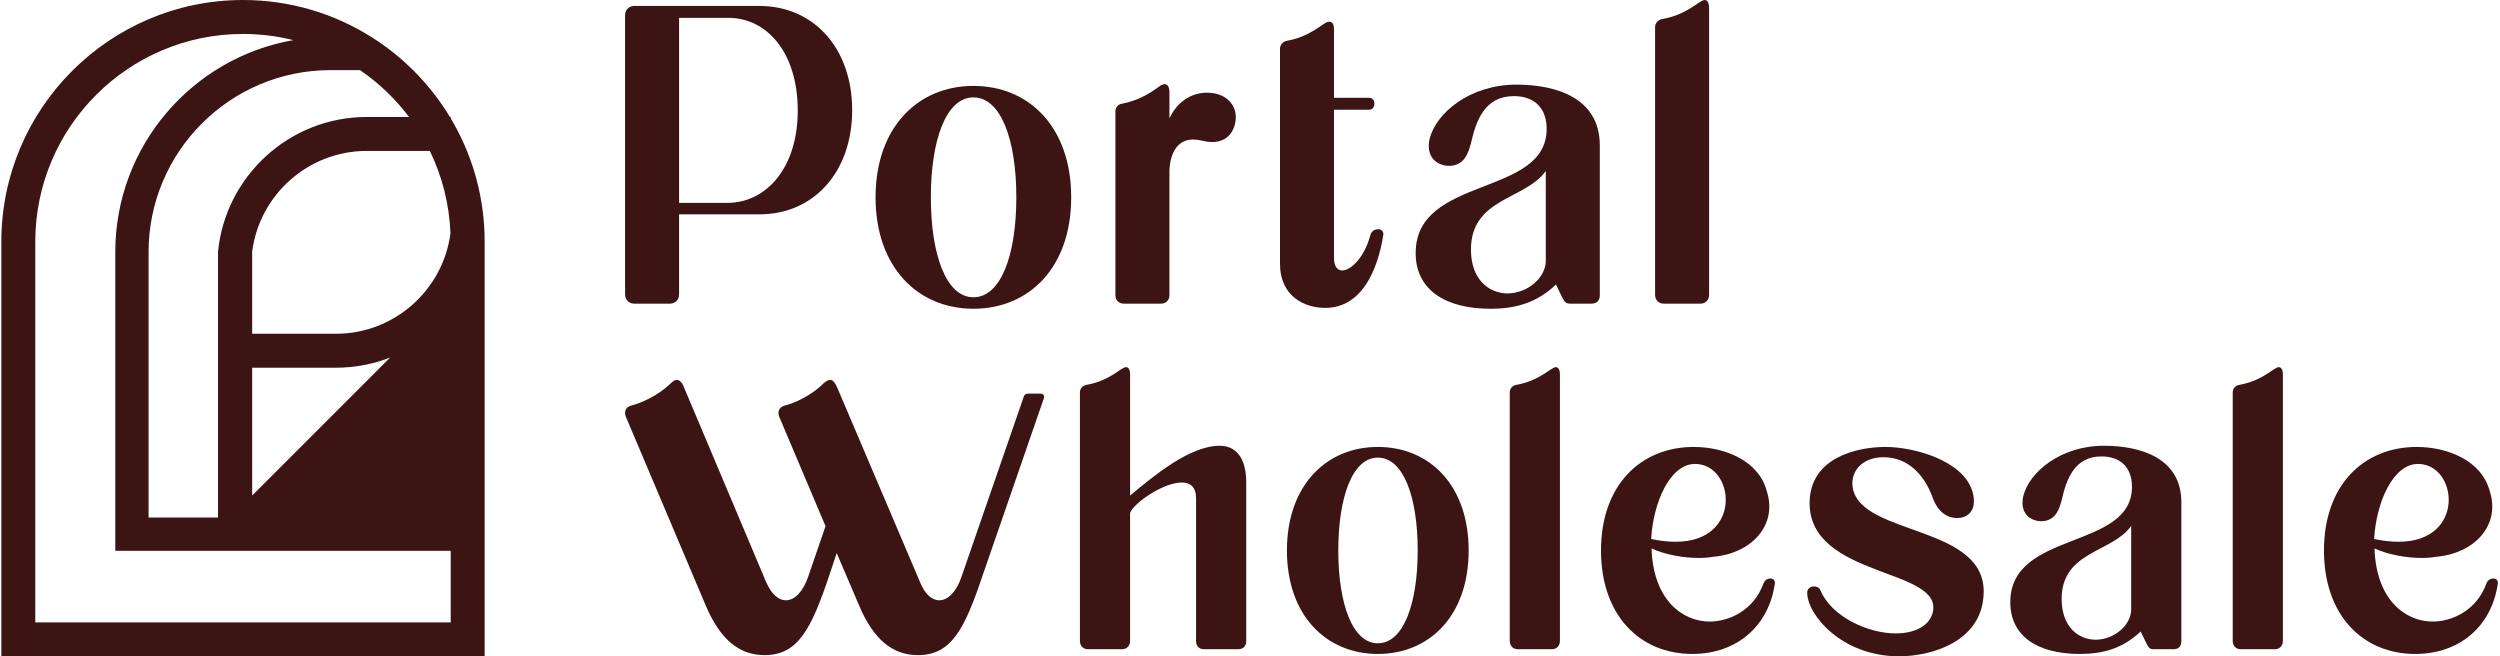
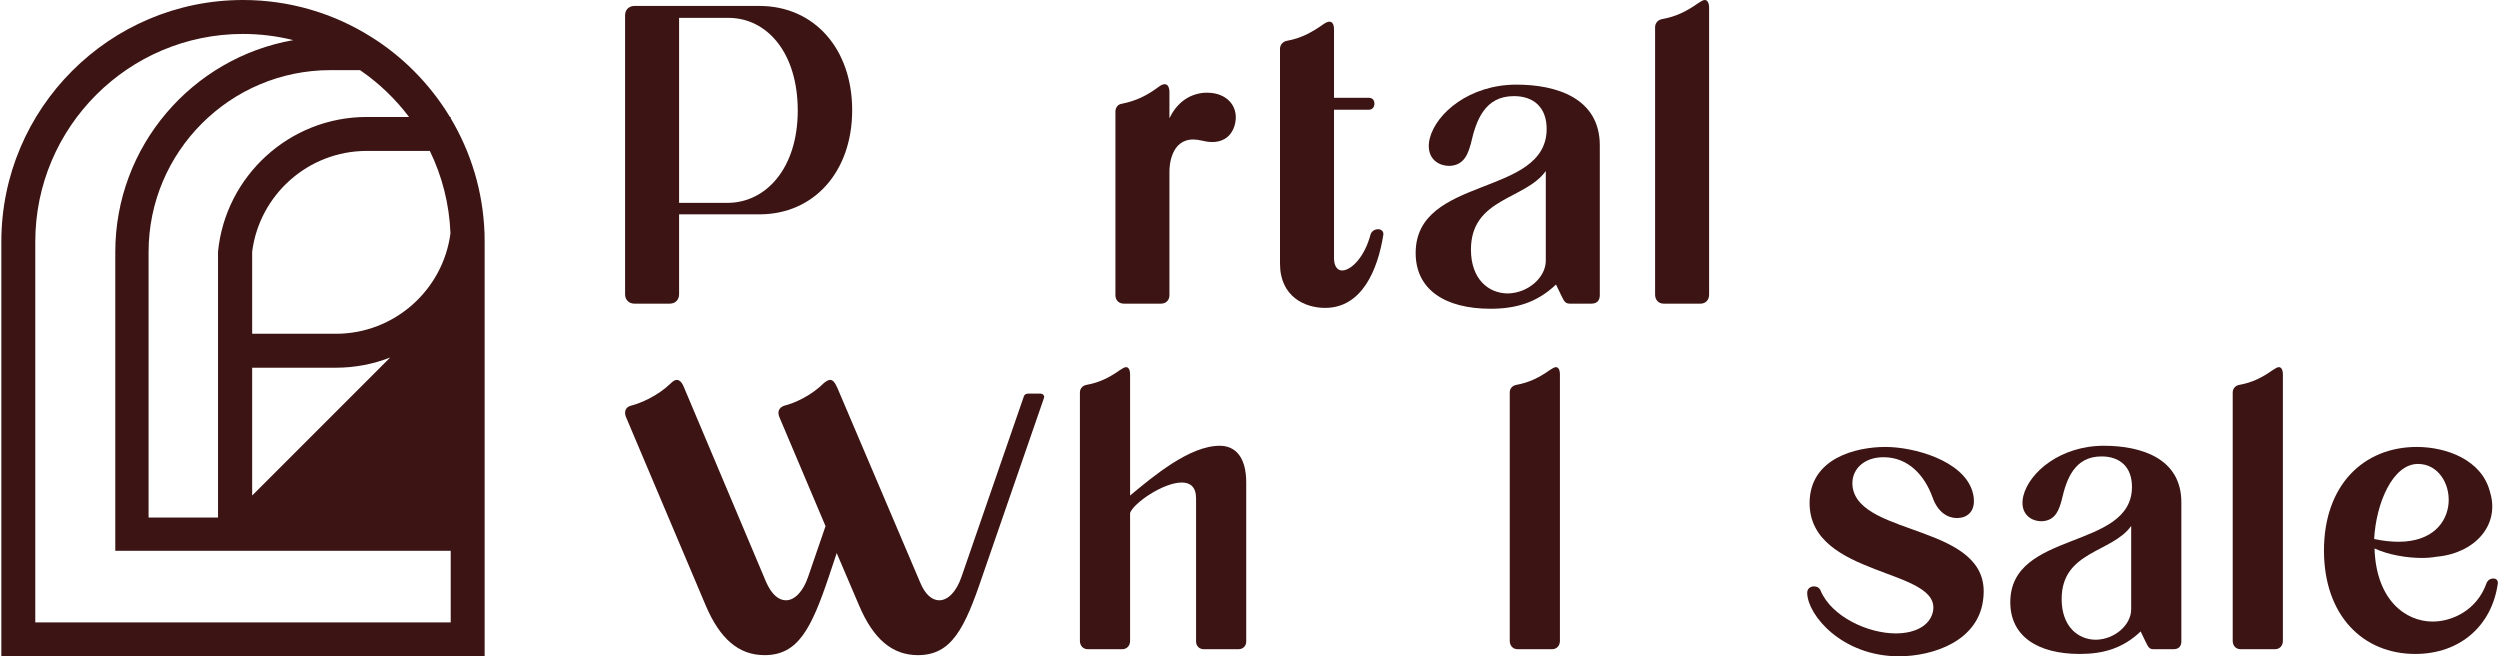
<svg xmlns="http://www.w3.org/2000/svg" width="838" height="220" viewBox="0 0 838 220" fill="none">
  <path d="M162.456 78.111H162.404C161.911 64.103 157.84 50.98 151.078 39.651C151.078 39.651 151.078 39.651 151.078 39.651L151.078 39.21H150.822C147.408 33.564 143.312 28.359 138.662 23.708C134.352 19.399 129.545 15.573 124.354 12.331C111.91 4.523 97.204 0 81.446 0C36.788 0 0.45 36.337 0.45 80.994V220H162.456V80.994C162.456 80.148 162.438 79.306 162.412 78.465C162.425 78.347 162.444 78.23 162.456 78.111ZM144.081 50.589C148.174 58.984 150.604 68.335 150.997 78.196C148.528 97.165 132.241 111.878 112.587 111.878H84.525V84.356C86.957 65.345 103.265 50.589 122.949 50.589H144.081ZM112.587 123.258C119.006 123.258 125.143 122.042 130.788 119.834L84.525 166.095V123.258L112.587 123.258ZM137.11 39.208H122.949C96.98 39.208 75.576 59.06 73.08 84.356V173.479H49.802V84.478C49.802 50.854 77.15 23.507 110.774 23.507H120.664C120.764 23.576 120.869 23.639 120.969 23.708C127.141 27.974 132.602 33.221 137.11 39.208ZM151.078 208.622H11.828V80.994C11.828 42.609 43.06 11.378 81.446 11.378C87.092 11.378 92.596 12.06 97.858 13.34C98.003 13.375 98.144 13.419 98.288 13.455C64.447 19.38 38.645 48.961 38.645 84.478V184.636H151.078L151.078 208.622Z" fill="#3C1414" />
-   <path d="M209.527 98.647V5.132C209.527 3.279 210.81 1.996 212.663 1.996H254.574C272.821 1.996 285.651 16.251 285.651 36.921C285.651 57.591 272.821 71.847 254.574 71.847H227.631V98.647C227.631 100.5 226.348 101.783 224.495 101.783H212.663C210.81 101.783 209.527 100.5 209.527 98.647ZM227.631 5.988V67.998H243.882C256.57 67.998 267.404 56.594 267.404 37.064C267.404 17.534 256.998 5.988 244.168 5.988H227.631Z" fill="#3C1414" />
-   <path d="M326.277 28.796C344.952 28.796 359.065 42.623 359.065 66.145C359.065 89.666 344.952 103.493 326.277 103.493C307.746 103.493 293.49 89.666 293.49 66.145C293.49 42.624 307.746 28.796 326.277 28.796ZM326.277 99.644C335.543 99.644 340.675 85.389 340.675 66.145C340.675 46.901 335.543 32.645 326.277 32.645C317.154 32.645 312.022 46.9 312.022 66.145C312.022 85.389 317.154 99.644 326.277 99.644Z" fill="#3C1414" />
+   <path d="M209.527 98.647V5.132C209.527 3.279 210.81 1.996 212.663 1.996H254.574C272.821 1.996 285.651 16.251 285.651 36.921C285.651 57.591 272.821 71.847 254.574 71.847H227.631V98.647C227.631 100.5 226.348 101.783 224.495 101.783H212.663C210.81 101.783 209.527 100.5 209.527 98.647ZM227.631 5.988V67.998H243.882C256.57 67.998 267.404 56.594 267.404 37.064C267.404 17.534 256.998 5.988 244.168 5.988Z" fill="#3C1414" />
  <path d="M376.027 34.783C381.016 33.785 384.58 31.932 388.429 29.081C389.142 28.511 389.854 28.226 390.424 28.226C391.422 28.226 391.993 29.224 391.993 30.934V39.63C394.274 34.926 398.123 31.504 403.825 31.077H404.68C411.523 31.077 415.657 36.066 413.803 42.196C412.378 46.615 408.957 47.613 406.391 47.613C404.965 47.613 403.682 47.328 403.112 47.185C401.972 46.9 400.831 46.758 399.976 46.758C392.42 46.758 391.993 55.738 391.993 57.449V98.932C391.993 100.642 390.852 101.783 389.142 101.783H376.739C375.029 101.783 373.888 100.642 373.888 98.932V37.349C373.888 36.066 374.744 34.926 376.027 34.783Z" fill="#3C1414" />
  <path d="M429.055 88.382V16.393C429.055 15.11 429.911 13.97 431.336 13.685C436.183 12.829 439.747 10.833 443.596 8.125C444.451 7.555 445.021 7.27 445.592 7.27C446.59 7.27 447.16 8.125 447.16 9.836V32.786H458.849C459.99 32.786 460.703 33.499 460.703 34.782C460.703 35.923 459.99 36.778 458.849 36.778H447.16V86.529C447.16 89.237 448.3 90.663 449.868 90.663C452.862 90.663 457.424 86.244 459.42 78.546C459.847 77.405 460.845 76.835 461.985 76.835C462.983 76.835 463.839 77.548 463.696 78.689C461.843 90.378 456.568 103.207 444.166 103.207C437.466 103.207 429.055 99.501 429.055 88.382Z" fill="#3C1414" />
  <path d="M508.314 28.368C521.572 28.368 536.255 32.787 536.255 48.753V98.932C536.255 100.642 535.4 101.783 533.404 101.783H526.134C524.424 101.783 524.138 100.5 523.283 98.932L521.572 95.368C515.157 101.498 508.029 103.493 499.619 103.493C484.365 103.493 474.529 97.079 474.529 84.819C474.529 58.732 518.436 66.145 518.436 43.194C518.436 36.066 514.159 32.217 507.46 32.217C497.623 32.217 494.772 40.485 493.061 48.041C492.206 51.034 491.065 55.31 486.076 55.596H485.791C481.514 55.596 477.808 52.46 479.233 46.472C481.372 37.919 492.634 28.368 508.314 28.368ZM505.463 98.362C512.306 98.219 518.151 92.944 518.151 87.385V57.306C511.308 67 493.061 66.287 493.061 83.679C493.061 93.515 498.906 98.362 505.463 98.362Z" fill="#3C1414" />
  <path d="M569.326 0.998C570.182 0.427 570.894 0 571.465 0C572.32 0 572.89 0.998 572.89 2.566V98.789C572.89 100.499 571.75 101.782 570.039 101.782H557.637C555.926 101.782 554.786 100.499 554.786 98.789V9.123C554.786 7.84 555.641 6.7 557.067 6.415C561.913 5.559 565.477 3.706 569.326 0.998Z" fill="#3C1414" />
  <path d="M211.351 136.022C214.755 135.171 220.373 132.788 224.799 128.532C225.479 127.851 226.161 127.341 226.841 127.341C227.692 127.341 228.543 128.022 229.225 129.724L256.801 195.091C258.674 199.346 261.057 201.218 263.44 201.218C266.334 201.218 269.228 198.325 270.93 193.217L276.718 176.365L261.227 139.767C260.546 138.065 261.057 136.703 262.759 136.022C266.334 135.171 271.952 132.618 276.207 128.363C276.888 127.851 277.569 127.341 278.25 127.341C279.101 127.341 279.782 128.022 280.633 129.895L308.38 195.091C310.083 199.346 312.465 201.218 314.849 201.218C317.743 201.218 320.636 198.325 322.338 193.217L343.107 133.129C343.277 132.278 343.958 131.937 344.638 131.937H348.724C349.575 131.937 350.256 132.618 349.916 133.469L329.318 193.048C323.36 210.751 318.934 219.603 307.699 219.603C299.018 219.603 292.719 214.155 287.953 202.92L280.463 185.388L277.909 193.048C271.952 210.751 267.526 219.603 256.291 219.603C247.609 219.603 241.311 214.155 236.544 202.92L209.819 139.767C209.138 138.065 209.648 136.533 211.351 136.022Z" fill="#3C1414" />
  <path d="M361.987 131.543C361.987 130.351 362.782 129.291 364.106 129.027C368.609 128.231 371.919 126.511 375.494 123.994C376.289 123.465 376.951 123.067 377.481 123.067C378.275 123.067 378.805 123.994 378.805 125.451V166.105C386.75 159.483 398.801 149.419 408.865 149.419C414.03 149.419 417.737 153.127 417.737 161.735V214.968C417.737 216.556 416.678 217.616 415.089 217.616H403.568C401.979 217.616 400.92 216.556 400.92 214.968V167.031C400.92 163.191 398.933 161.735 396.152 161.735C389.929 161.735 379.997 168.621 378.805 171.931V214.835C378.805 216.424 377.746 217.616 376.157 217.616H364.636C363.047 217.616 361.987 216.424 361.987 214.835L361.987 131.543Z" fill="#3C1414" />
-   <path d="M461.837 149.816C479.184 149.816 492.294 162.661 492.294 184.51C492.294 206.36 479.184 219.204 461.837 219.204C444.622 219.204 431.379 206.36 431.379 184.51C431.379 162.661 444.622 149.816 461.837 149.816ZM461.837 215.63C470.444 215.63 475.212 202.386 475.212 184.51C475.212 166.634 470.444 153.391 461.837 153.391C453.362 153.391 448.594 166.634 448.594 184.51C448.594 202.386 453.362 215.63 461.837 215.63Z" fill="#3C1414" />
  <path d="M519.574 123.994C520.369 123.465 521.031 123.067 521.561 123.067C522.355 123.067 522.885 123.994 522.885 125.451V214.835C522.885 216.424 521.826 217.616 520.237 217.616H508.716C507.127 217.616 506.067 216.424 506.067 214.835V131.543C506.067 130.351 506.862 129.291 508.186 129.027C512.689 128.232 515.999 126.511 519.574 123.994Z" fill="#3C1414" />
-   <path d="M593.466 193.912C594.525 193.912 595.055 194.706 594.922 195.634C592.936 209.67 582.342 219.204 567.246 219.204C549.766 219.204 536.656 206.36 536.656 184.51C536.656 162.661 549.899 149.816 567.776 149.816C577.575 149.816 589.493 154.053 592.274 164.78C595.849 176.168 586.977 185.57 574.264 186.629C572.808 186.894 571.219 187.026 569.497 187.026C564.333 187.026 558.241 185.967 553.606 183.848C554.136 201.196 564.068 208.346 573.072 208.346C579.694 208.346 587.904 204.506 591.082 195.634C591.479 194.574 592.274 193.912 593.466 193.912ZM561.684 181.597C584.329 181.597 581.548 155.51 568.173 155.51C559.698 155.51 554.136 168.62 553.474 180.67C556.52 181.332 559.301 181.597 561.684 181.597Z" fill="#3C1414" />
  <path d="M631.339 153.259C624.453 153.259 620.215 157.761 621.01 163.323C623.526 180.008 667.225 175.638 664.842 200.136C663.65 214.834 648.024 220 636.371 220C617.302 219.866 606.046 206.228 605.781 198.944C605.649 197.354 606.841 196.56 608.033 196.56C608.96 196.56 609.887 196.958 610.284 198.018C613.992 206.756 626.174 212.318 635.444 212.318C642.065 212.318 646.832 209.67 647.892 205.168C651.202 190.336 606.444 193.78 606.576 168.487C606.708 153.524 622.202 149.816 632.001 149.816C641.535 149.816 657.956 154.318 661.134 164.647C662.061 167.56 662.193 172.063 657.956 173.387C657.426 173.52 656.764 173.652 655.969 173.652C653.056 173.652 649.613 171.93 647.759 166.634C645.111 159.35 639.681 153.259 631.339 153.259Z" fill="#3C1414" />
  <path d="M705.234 149.419C717.549 149.419 731.189 153.525 731.189 168.355V214.968C731.189 216.556 730.394 217.616 728.54 217.616H721.787C720.198 217.616 719.933 216.424 719.138 214.968L717.549 211.656C711.59 217.35 704.969 219.204 697.156 219.204C682.987 219.204 673.85 213.246 673.85 201.858C673.85 177.625 714.636 184.511 714.636 163.191C714.636 156.57 710.663 152.995 704.439 152.995C695.302 152.995 692.654 160.675 691.065 167.693C690.27 170.474 689.211 174.447 684.576 174.711H684.311C680.338 174.711 676.895 171.798 678.22 166.237C680.206 158.291 690.667 149.419 705.234 149.419ZM702.586 214.438C708.942 214.305 714.371 209.406 714.371 204.241V176.301C708.015 185.305 691.065 184.643 691.065 200.798C691.065 209.936 696.494 214.438 702.586 214.438Z" fill="#3C1414" />
  <path d="M761.912 123.994C762.707 123.465 763.369 123.067 763.899 123.067C764.693 123.067 765.223 123.994 765.223 125.451V214.835C765.223 216.424 764.164 217.616 762.575 217.616H751.054C749.465 217.616 748.405 216.424 748.405 214.835V131.543C748.405 130.351 749.2 129.291 750.524 129.027C755.026 128.232 758.337 126.511 761.912 123.994Z" fill="#3C1414" />
  <path d="M835.804 193.912C836.863 193.912 837.393 194.706 837.26 195.634C835.274 209.67 824.68 219.204 809.584 219.204C792.104 219.204 778.994 206.36 778.994 184.51C778.994 162.661 792.237 149.816 810.114 149.816C819.913 149.816 831.831 154.053 834.612 164.78C838.187 176.168 829.315 185.57 816.602 186.629C815.146 186.894 813.557 187.026 811.835 187.026C806.671 187.026 800.579 185.967 795.944 183.848C796.474 201.196 806.406 208.346 815.41 208.346C822.032 208.346 830.242 204.506 833.42 195.634C833.817 194.574 834.612 193.912 835.804 193.912ZM804.022 181.597C826.666 181.597 823.885 155.51 810.511 155.51C802.036 155.51 796.474 168.62 795.812 180.67C798.858 181.332 801.639 181.597 804.022 181.597Z" fill="#3C1414" />
</svg>